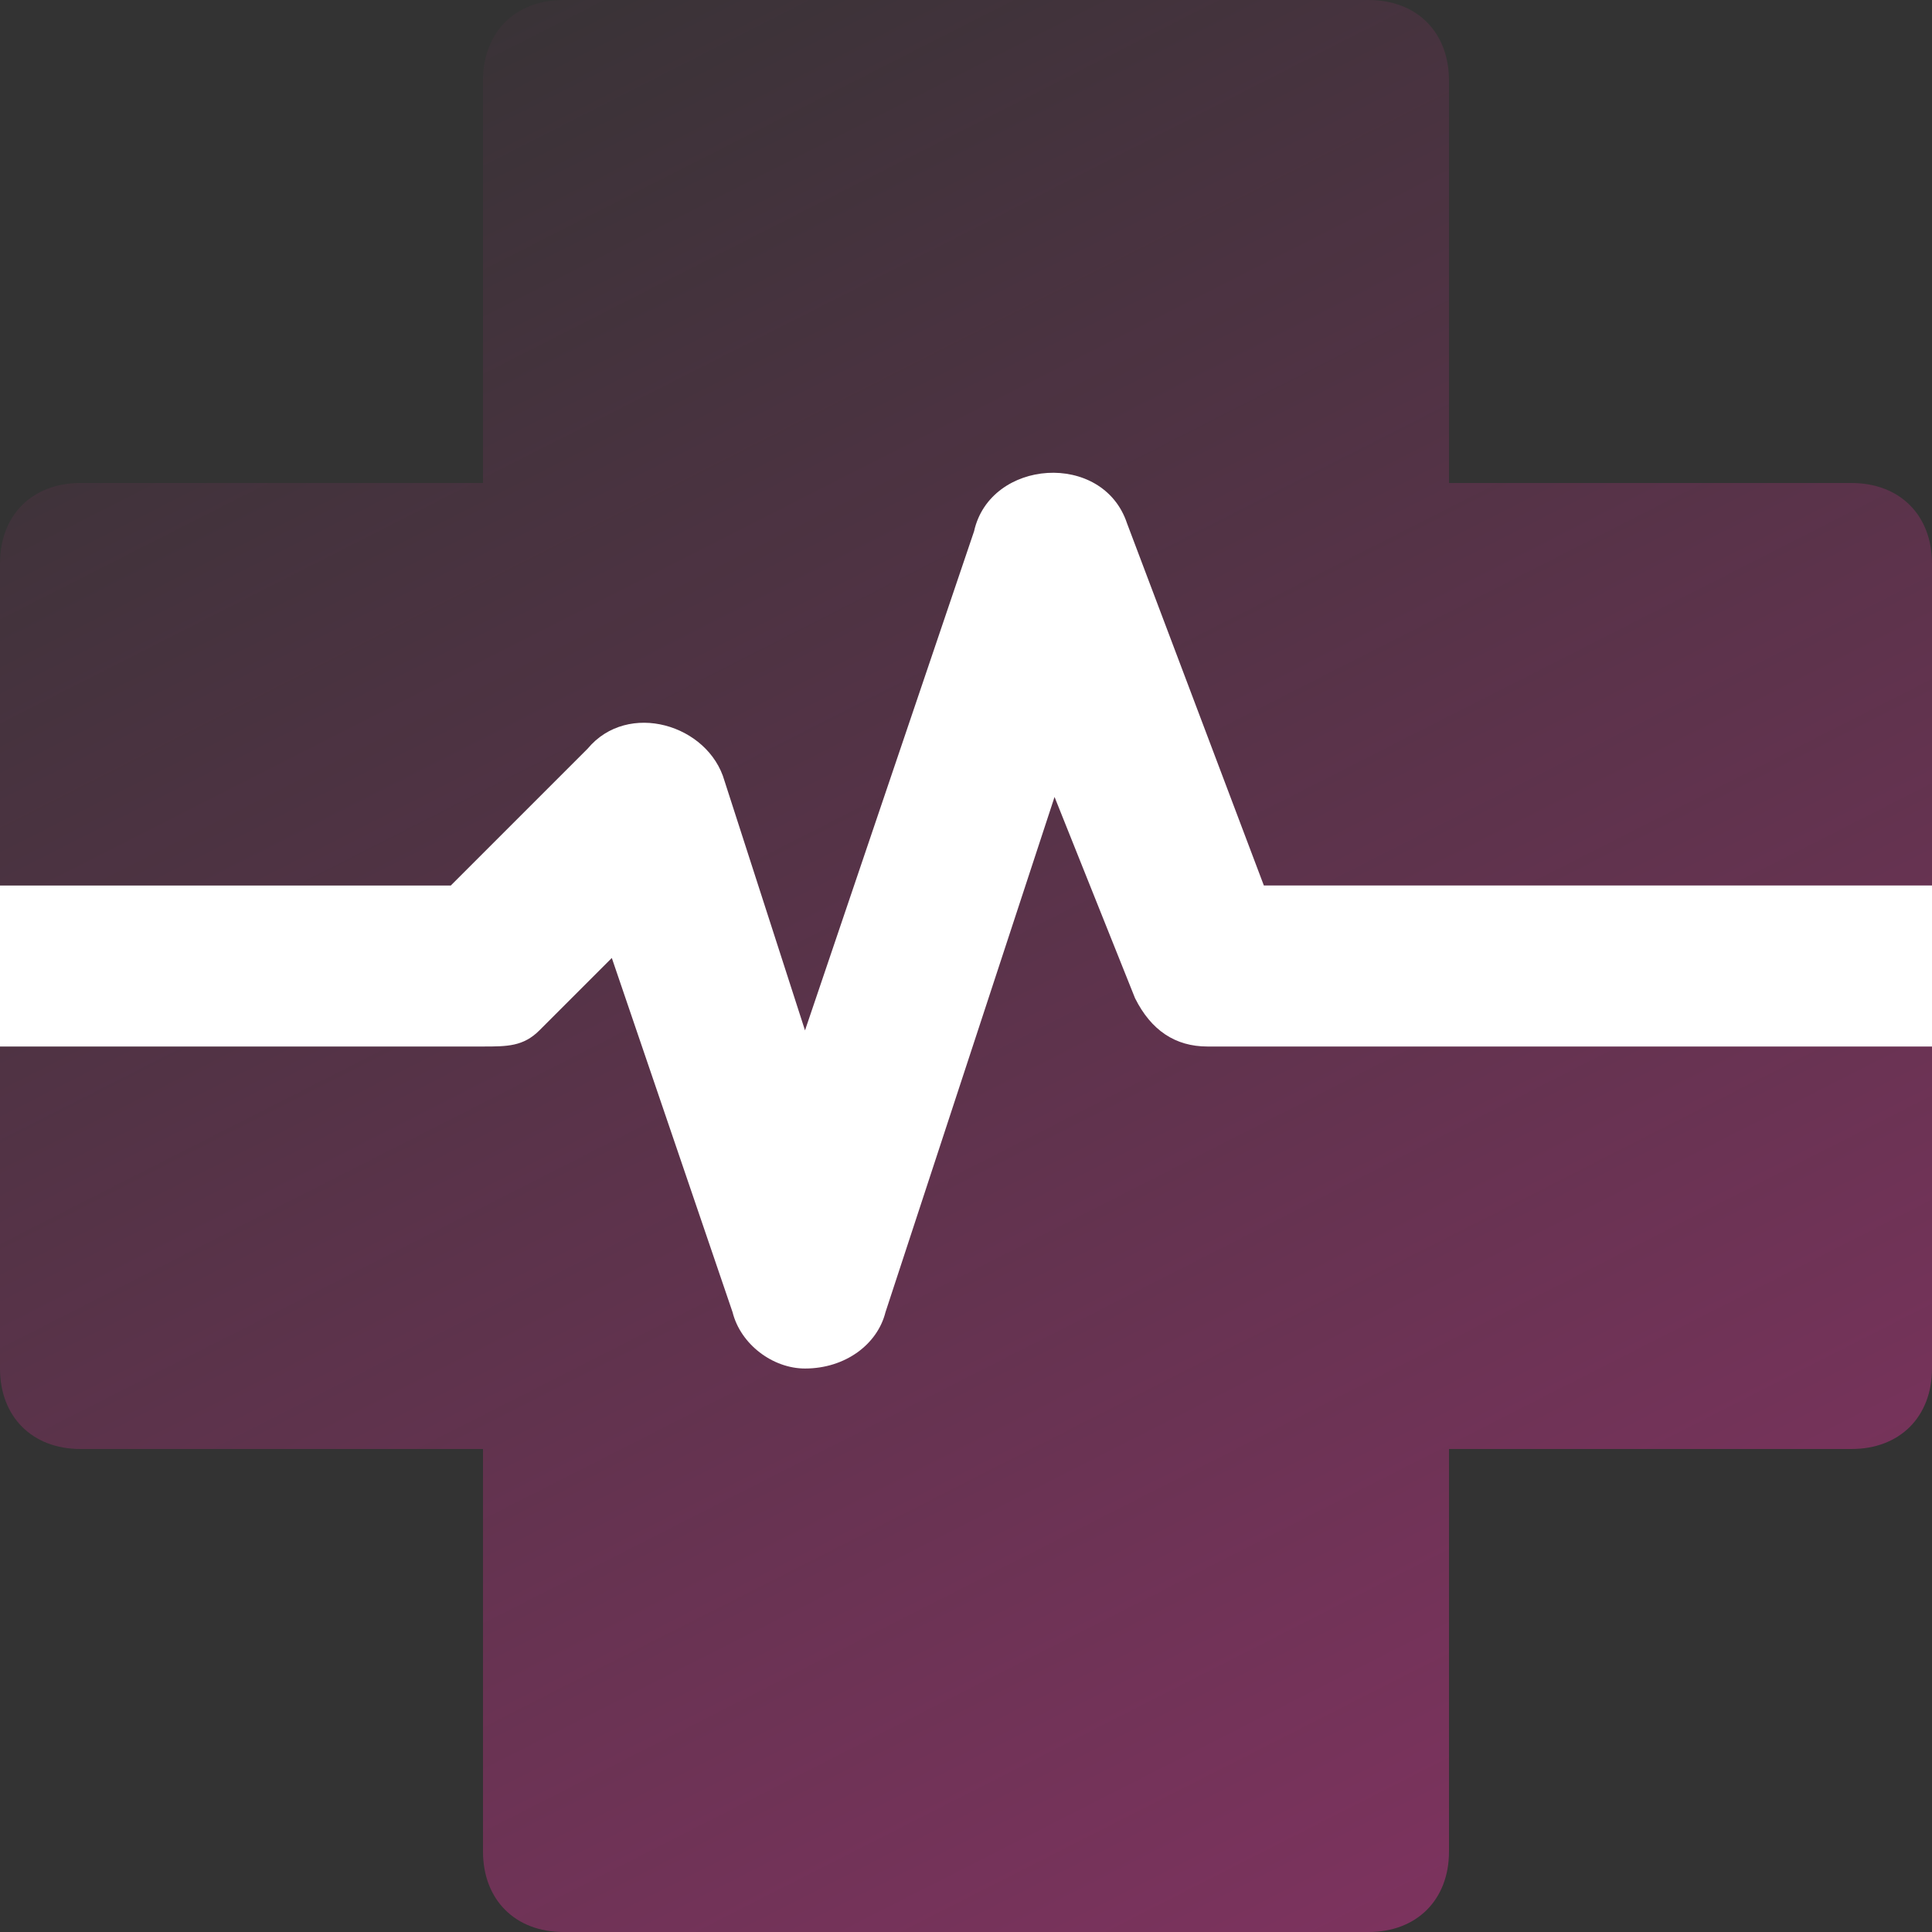
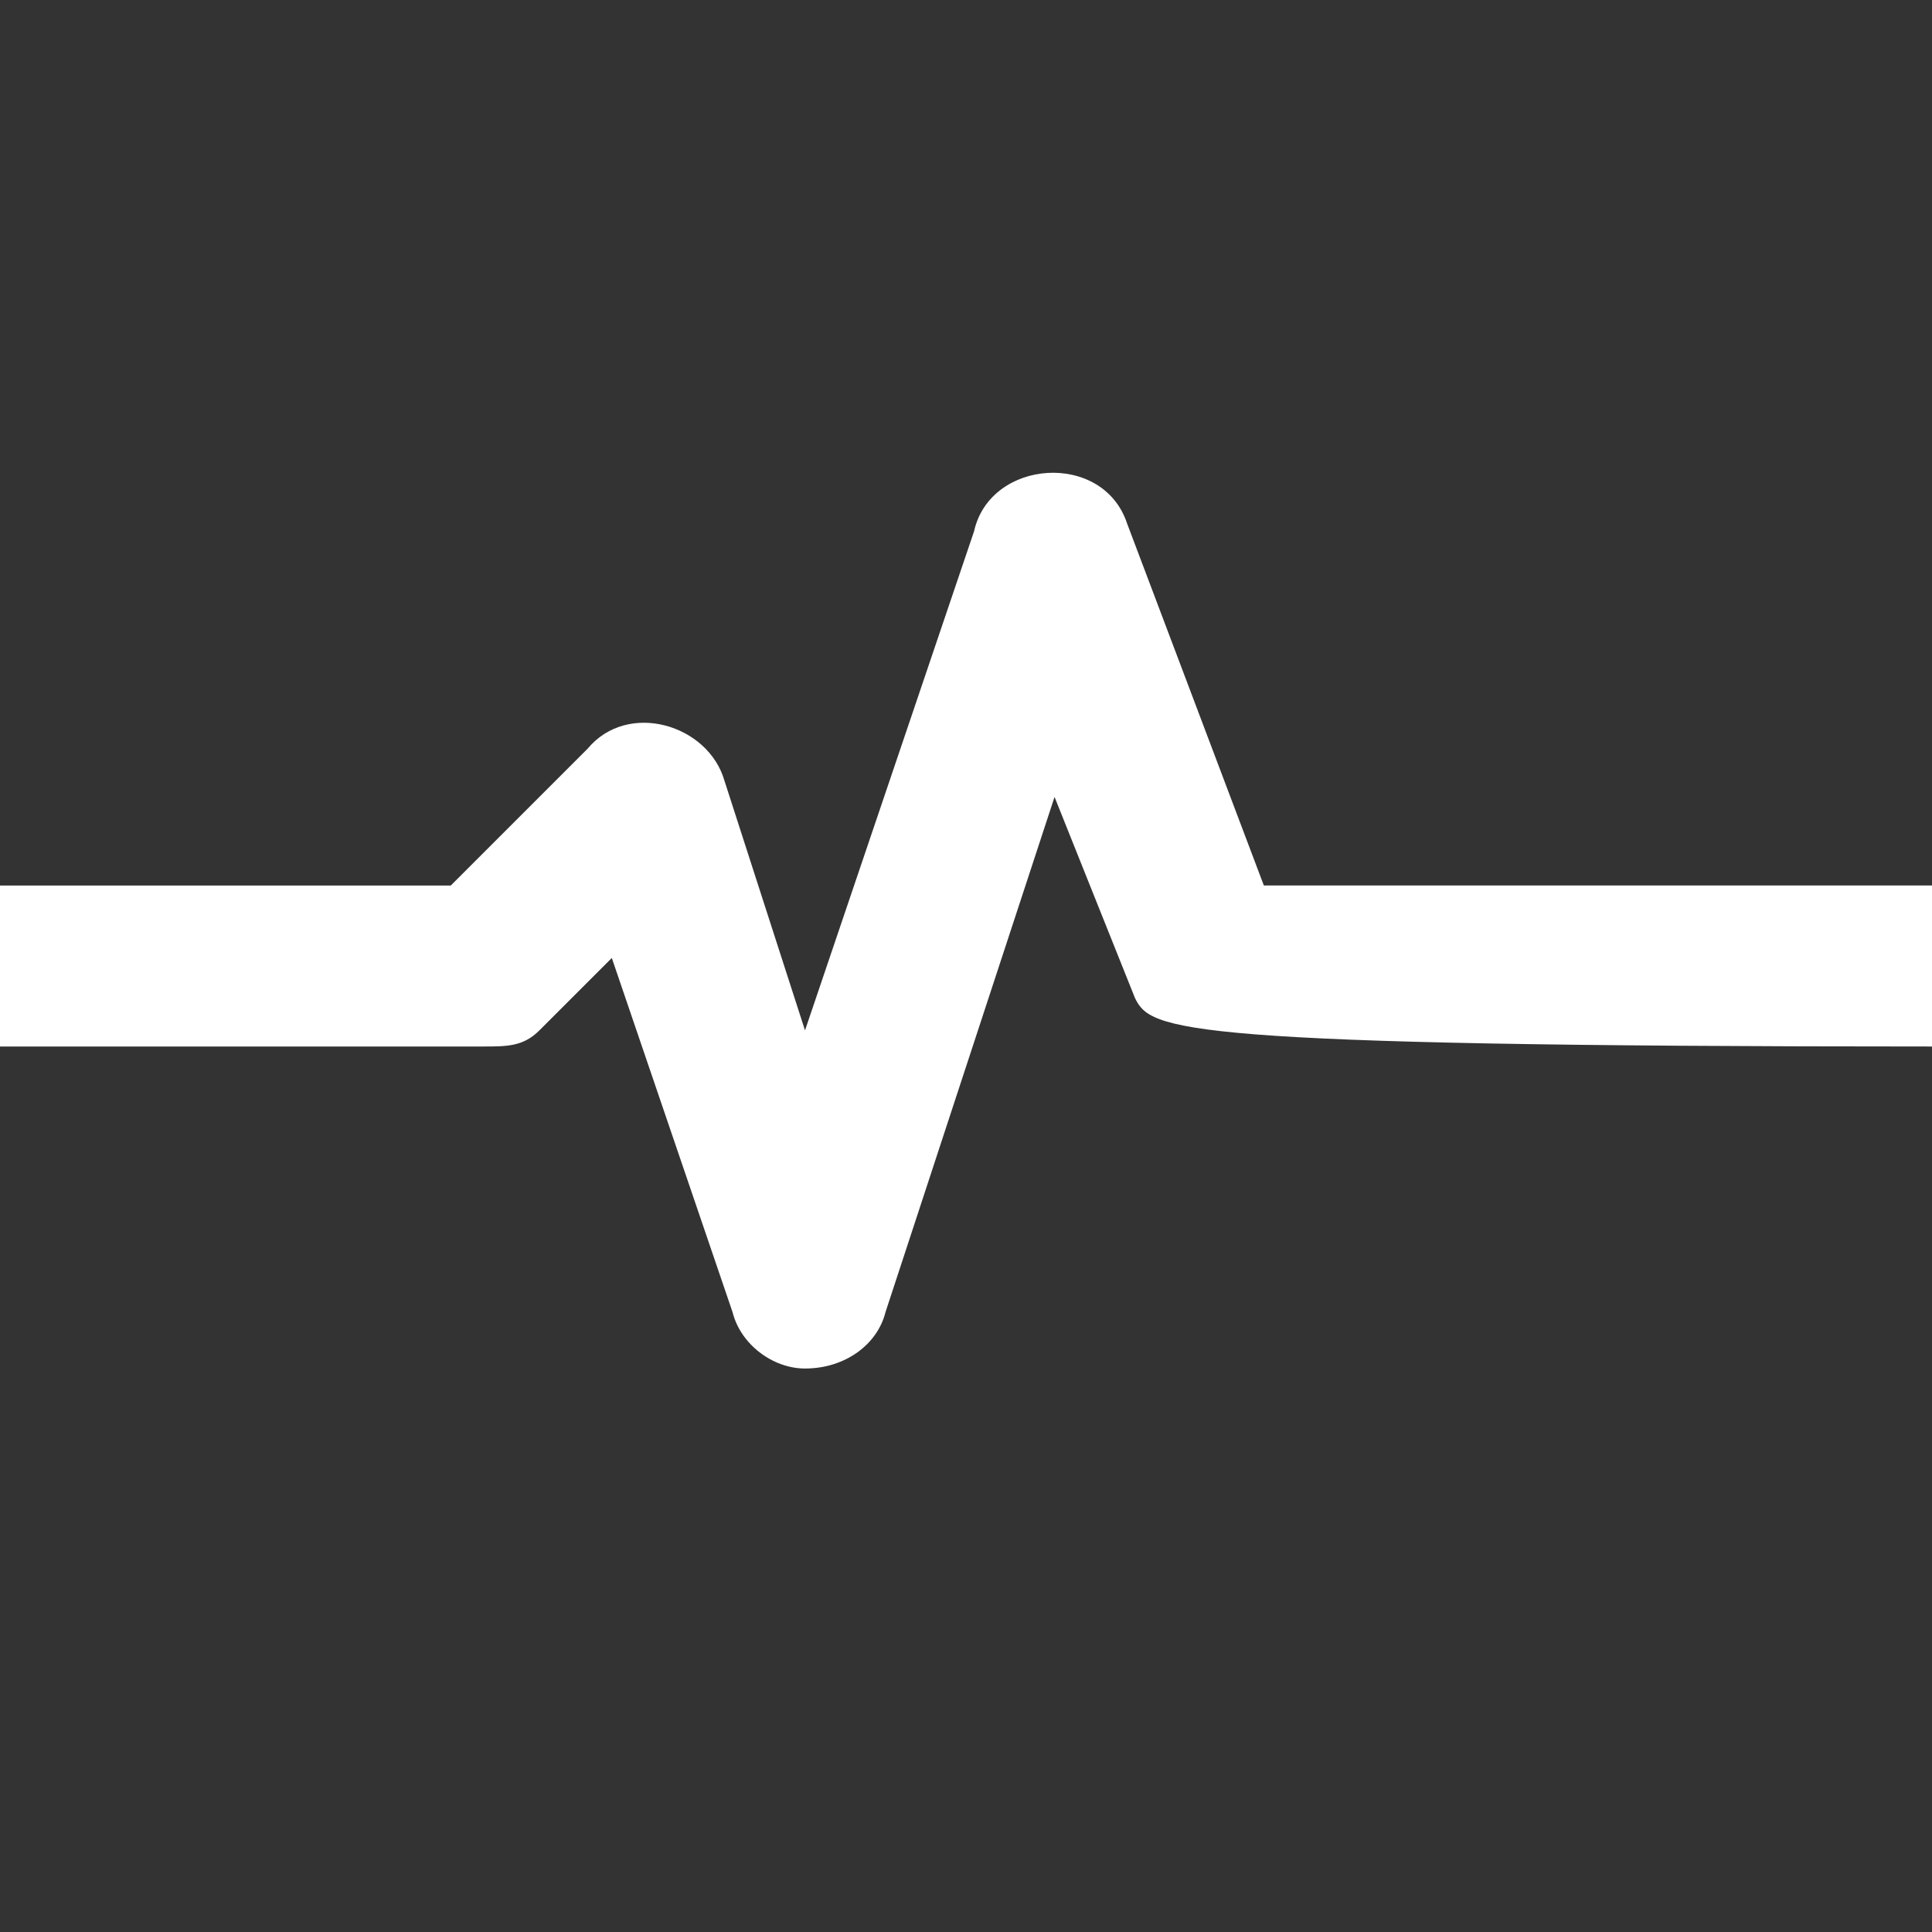
<svg xmlns="http://www.w3.org/2000/svg" width="76" height="76" viewBox="0 0 76 76" fill="none">
  <rect x="0" y="0" width="76" height="76" fill="#333333" stroke="none" />
  <g clip-path="url(#clip0_854_19888)">
-     <path d="M72.833 19H57V3.167C57 1.267 55.733 0 53.833 0H22.167C20.267 0 19 1.267 19 3.167V19H3.167C1.267 19 0 20.267 0 22.167V53.833C0 55.733 1.267 57 3.167 57H19V72.833C19 74.733 20.267 76 22.167 76H53.833C55.733 76 57 74.733 57 72.833V57H72.833C74.733 57 76 55.733 76 53.833V22.167C76 20.267 74.733 19 72.833 19Z" fill="url(#paint0_linear_854_19888)" />
-     <path d="M31.667 53.834C30.4 53.834 29.133 52.884 28.817 51.617L24.067 37.684L21.217 40.534C20.583 41.167 19.95 41.167 19 41.167H0V34.834H17.733L23.117 29.45C24.7 27.55 27.867 28.5 28.5 30.717L31.667 40.533L38.317 20.9C38.95 18.05 43.383 17.733 44.333 20.583L49.717 34.833H76V41.167H47.5C46.233 41.167 45.283 40.533 44.65 39.267L41.483 31.35L34.833 51.617C34.517 52.884 33.25 53.834 31.667 53.834Z" fill="white" />
+     <path d="M31.667 53.834C30.4 53.834 29.133 52.884 28.817 51.617L24.067 37.684L21.217 40.534C20.583 41.167 19.95 41.167 19 41.167H0V34.834H17.733L23.117 29.45C24.7 27.55 27.867 28.5 28.5 30.717L31.667 40.533L38.317 20.9C38.95 18.05 43.383 17.733 44.333 20.583L49.717 34.833H76V41.167C46.233 41.167 45.283 40.533 44.65 39.267L41.483 31.35L34.833 51.617C34.517 52.884 33.25 53.834 31.667 53.834Z" fill="white" />
  </g>
  <defs>
    <linearGradient id="paint0_linear_854_19888" x1="114.991" y1="152.271" x2="30.645" y2="-13.721" gradientUnits="userSpaceOnUse">
      <stop stop-color="#C9338B" />
      <stop offset="1" stop-color="#C9338B" stop-opacity="0" />
    </linearGradient>
    <clipPath id="clip0_854_19888">
      <rect width="76" height="76" fill="white" />
    </clipPath>
  </defs>
</svg>